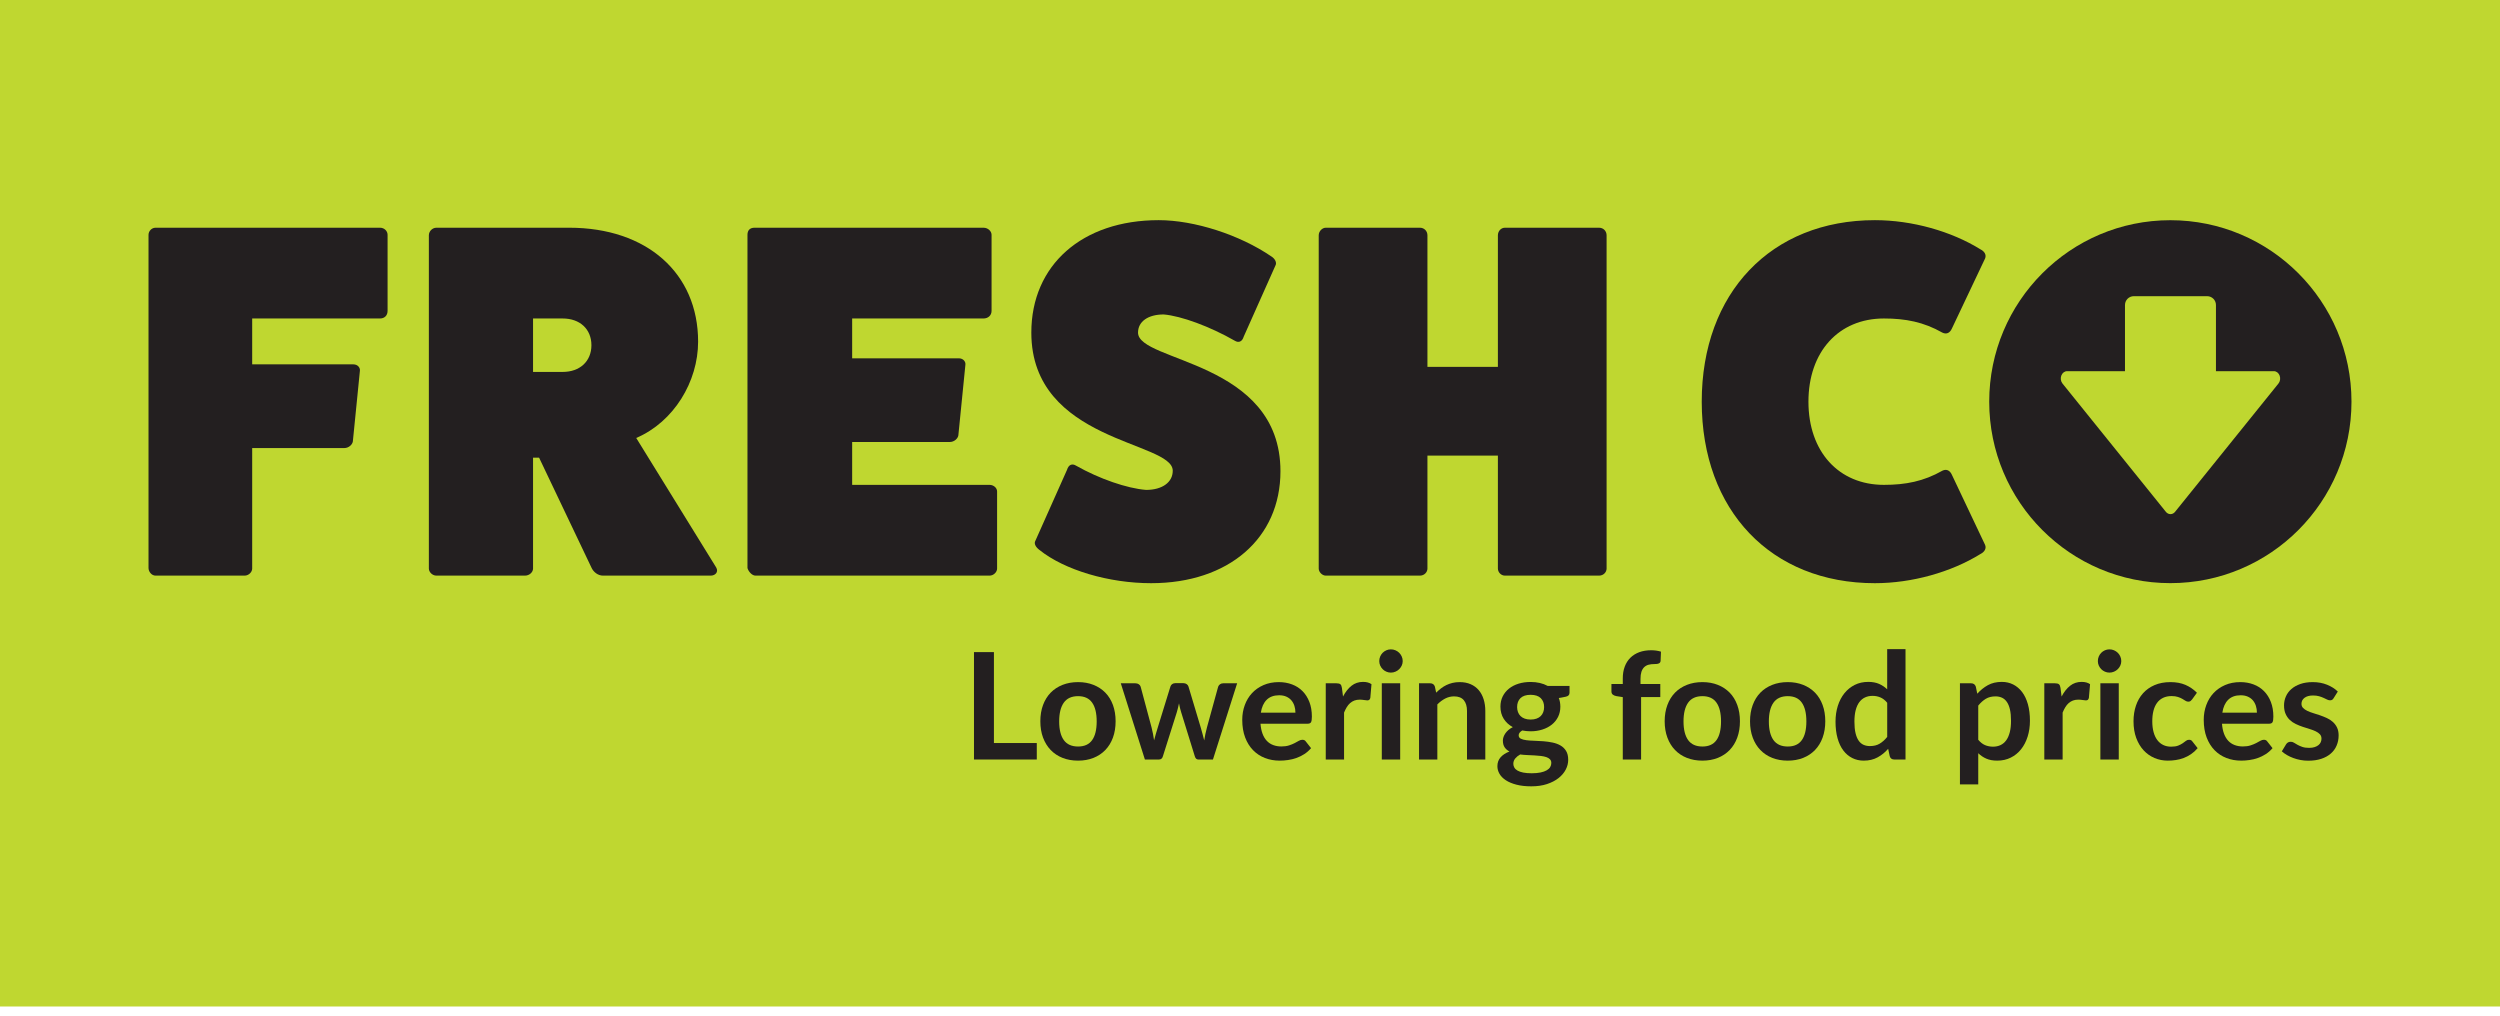
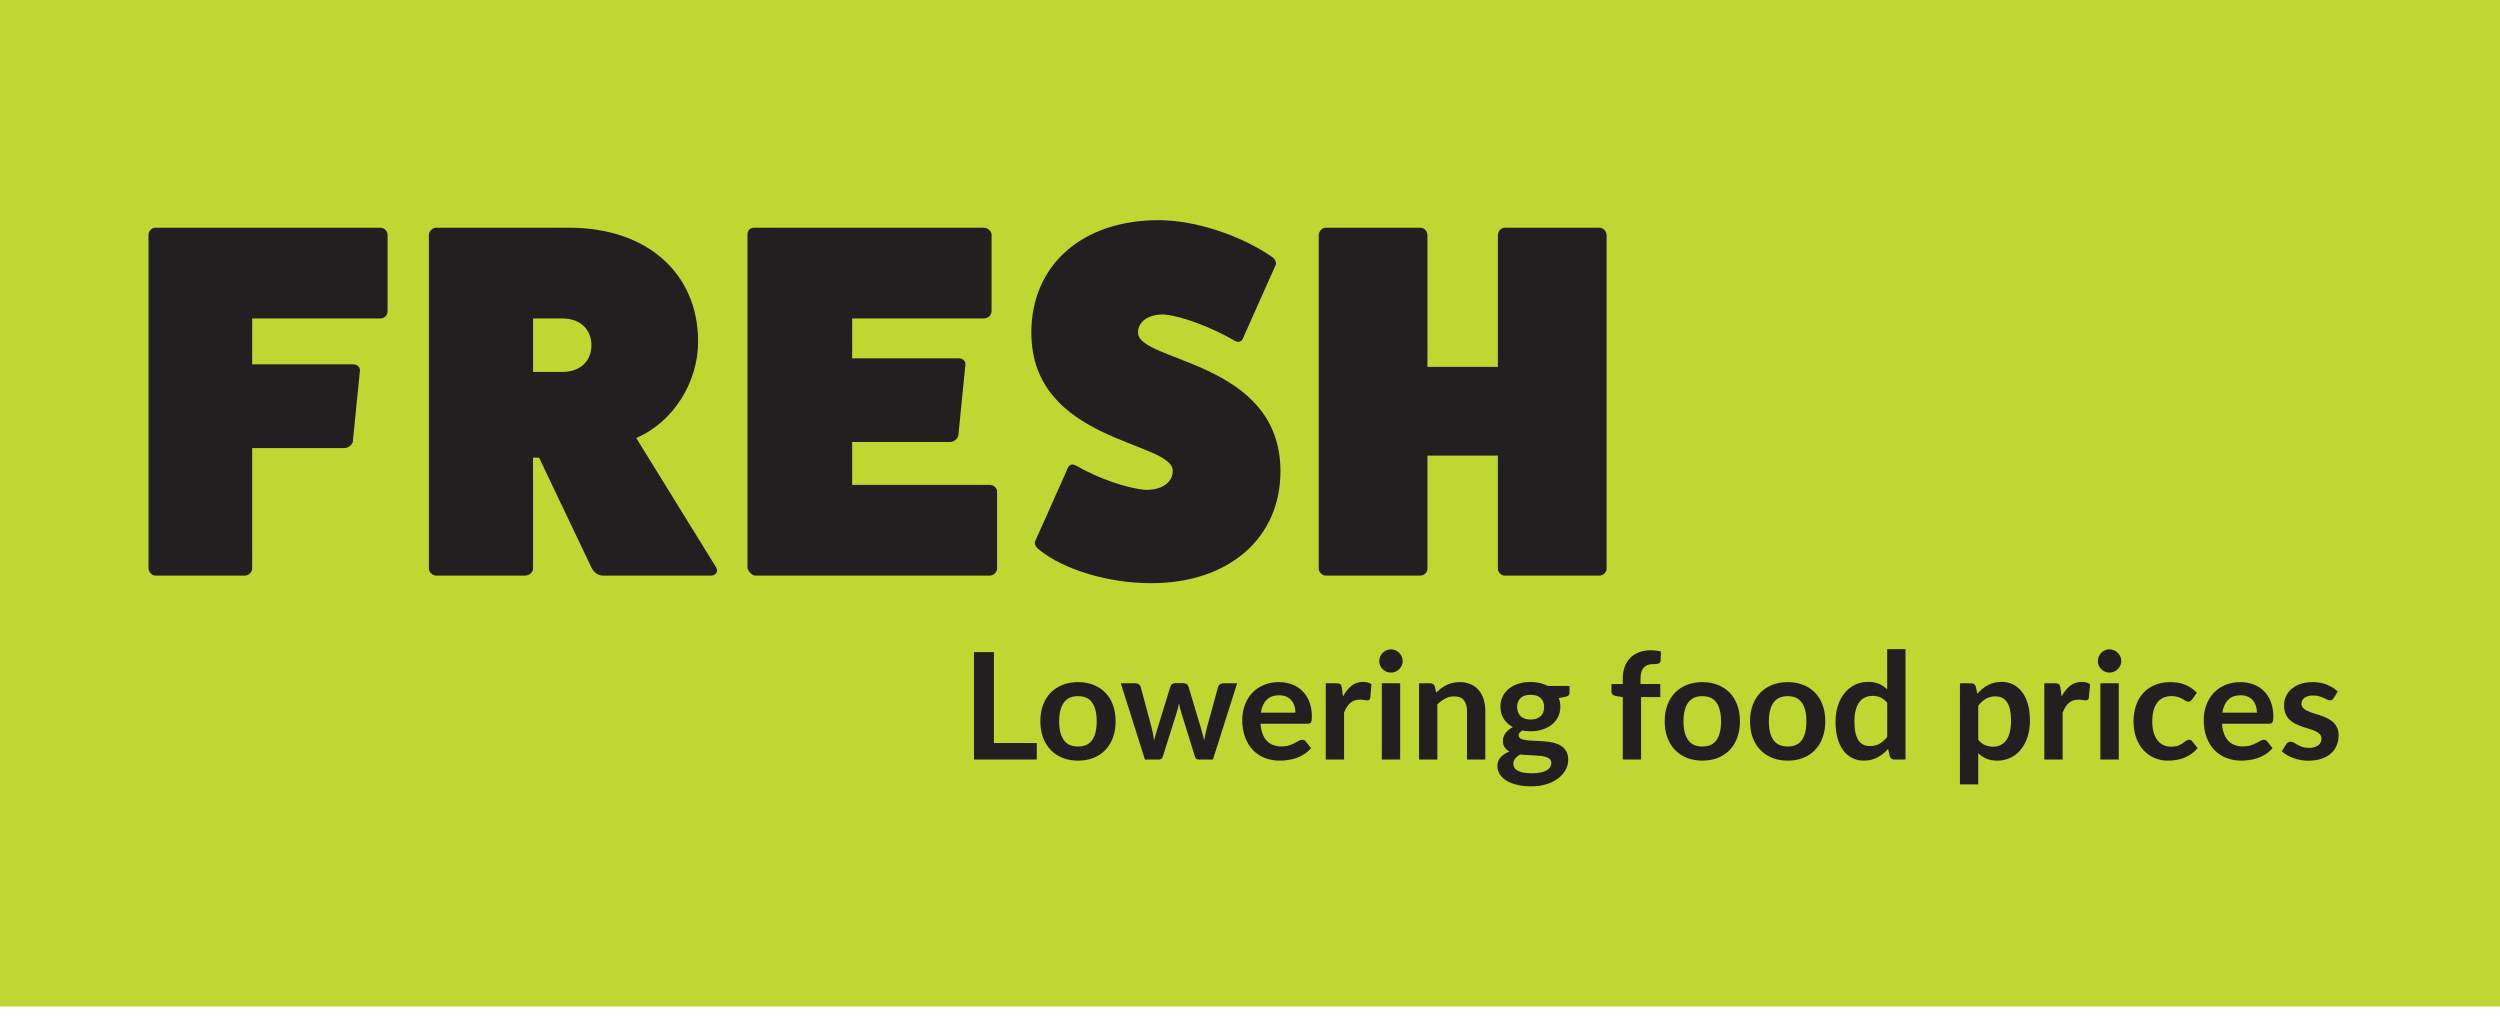
<svg xmlns="http://www.w3.org/2000/svg" width="160" height="65" viewBox="0 0 160 65" fill="none">
  <path d="M160 0H0V64.416H160V0Z" fill="#BFD730" />
  <path d="M24.321 14.574C24.611 14.574 24.805 14.8 24.805 15.026V19.898C24.805 20.189 24.611 20.383 24.321 20.383H16.14V23.319H22.614C22.904 23.319 23.065 23.545 23.033 23.739L22.582 28.256C22.55 28.45 22.325 28.676 22.035 28.676H16.14V36.388C16.14 36.613 15.915 36.84 15.657 36.84H9.956C9.698 36.84 9.505 36.581 9.505 36.355V15.026C9.505 14.8 9.698 14.574 9.956 14.574H24.321Z" fill="#231F20" />
  <path d="M45.839 36.323C46 36.613 45.775 36.84 45.485 36.84H38.592C38.27 36.84 37.98 36.613 37.851 36.323L34.501 29.289H34.115V36.388C34.115 36.613 33.889 36.84 33.599 36.84H27.93C27.673 36.84 27.447 36.613 27.447 36.388V15.059C27.447 14.8 27.673 14.574 27.93 14.574H36.434C41.394 14.574 44.679 17.479 44.679 21.867C44.679 24.416 43.133 26.998 40.718 28.03L45.839 36.323ZM36.015 23.803C37.11 23.803 37.851 23.125 37.851 22.093C37.851 21.06 37.11 20.383 36.015 20.383H34.115V23.803H36.015V23.803Z" fill="#231F20" />
  <path d="M63.331 31.031C63.589 31.031 63.814 31.225 63.814 31.451V36.388C63.814 36.613 63.589 36.84 63.331 36.84H48.353C48.128 36.84 47.902 36.581 47.838 36.355V15.026C47.838 14.736 47.999 14.574 48.289 14.574H62.944C63.234 14.574 63.46 14.8 63.46 15.026V19.898C63.46 20.189 63.234 20.383 62.944 20.383H54.538V22.932H61.366C61.656 22.932 61.817 23.158 61.785 23.352L61.334 27.869C61.302 28.062 61.076 28.288 60.786 28.288H54.538V31.031H63.331Z" fill="#231F20" />
  <path d="M68.292 30.063C68.389 29.741 68.615 29.644 68.872 29.805C70.354 30.644 72.125 31.257 73.349 31.354C74.38 31.354 75.056 30.87 75.056 30.127C75.056 28.224 66.005 28.321 66.005 21.286C66.005 16.962 69.259 14.09 74.154 14.09C76.441 14.09 79.34 15.026 81.37 16.414C81.627 16.575 81.724 16.833 81.627 16.994L79.598 21.544C79.501 21.867 79.276 21.964 79.018 21.802C77.44 20.899 75.604 20.221 74.477 20.125C73.478 20.125 72.834 20.576 72.834 21.286C72.834 23.19 81.949 23.061 81.949 30.16C81.949 34.451 78.632 37.324 73.671 37.324C70.966 37.324 68.131 36.485 66.521 35.194C66.263 35 66.167 34.774 66.263 34.613L68.292 30.063Z" fill="#231F20" />
  <path d="M102.339 14.574C102.629 14.574 102.822 14.8 102.822 15.059V36.388C102.822 36.613 102.629 36.84 102.339 36.84H96.316C96.058 36.84 95.865 36.613 95.865 36.388V29.16H91.356V36.388C91.356 36.613 91.162 36.84 90.873 36.84H84.849C84.624 36.84 84.398 36.613 84.398 36.388V15.059C84.398 14.8 84.624 14.574 84.849 14.574H90.873C91.162 14.574 91.356 14.8 91.356 15.059V23.48H95.865V15.059C95.865 14.8 96.058 14.574 96.316 14.574H102.339Z" fill="#231F20" />
-   <path d="M127.045 34.871C127.142 35.097 127.013 35.323 126.756 35.452C124.887 36.613 122.375 37.324 119.992 37.324C113.356 37.324 108.911 32.677 108.911 25.707C108.911 18.737 113.356 14.09 119.992 14.09C122.375 14.09 124.887 14.8 126.756 15.962C127.013 16.091 127.142 16.317 127.045 16.543L124.92 21.028C124.791 21.318 124.565 21.415 124.308 21.286C123.116 20.609 121.956 20.383 120.571 20.383C117.672 20.383 115.74 22.512 115.74 25.707C115.74 28.902 117.672 31.031 120.571 31.031C121.956 31.031 123.116 30.805 124.308 30.127C124.565 29.999 124.791 30.096 124.92 30.386L127.045 34.871Z" fill="#231F20" />
-   <path d="M138.902 14.093C132.5 14.093 127.31 19.293 127.31 25.707C127.31 32.121 132.5 37.321 138.902 37.321C145.305 37.321 150.495 32.121 150.495 25.707C150.495 19.293 145.305 14.093 138.902 14.093ZM145.821 24.546L139.204 32.757C139.128 32.852 139.021 32.905 138.91 32.905C138.799 32.905 138.692 32.852 138.616 32.757L131.999 24.546C131.889 24.409 131.859 24.21 131.923 24.038C131.987 23.867 132.133 23.755 132.293 23.755H135.999V19.519C135.999 19.209 136.252 18.956 136.561 18.956H141.259C141.568 18.956 141.821 19.209 141.821 19.519V23.755H145.527C145.688 23.755 145.833 23.867 145.897 24.038C145.961 24.21 145.931 24.409 145.821 24.546Z" fill="#231F20" />
  <path d="M66.354 47.554V48.609H62.335V41.735H63.611V47.554H66.354V47.554Z" fill="#231F20" />
  <path d="M68.997 43.655C69.358 43.655 69.686 43.714 69.982 43.831C70.278 43.949 70.531 44.115 70.741 44.33C70.952 44.546 71.114 44.809 71.228 45.119C71.341 45.43 71.399 45.778 71.399 46.161C71.399 46.548 71.341 46.896 71.228 47.207C71.114 47.518 70.952 47.782 70.741 48C70.531 48.219 70.278 48.387 69.982 48.505C69.686 48.622 69.358 48.681 68.997 48.681C68.633 48.681 68.303 48.622 68.005 48.505C67.708 48.387 67.454 48.219 67.244 48C67.034 47.782 66.871 47.518 66.755 47.207C66.639 46.896 66.582 46.548 66.582 46.161C66.582 45.778 66.639 45.43 66.755 45.119C66.871 44.809 67.034 44.546 67.244 44.33C67.454 44.115 67.708 43.949 68.005 43.831C68.303 43.714 68.633 43.655 68.997 43.655ZM68.997 47.777C69.402 47.777 69.702 47.641 69.896 47.368C70.091 47.096 70.188 46.697 70.188 46.17C70.188 45.644 70.091 45.243 69.896 44.968C69.702 44.692 69.402 44.554 68.997 44.554C68.586 44.554 68.281 44.692 68.084 44.97C67.886 45.247 67.787 45.648 67.787 46.17C67.787 46.693 67.886 47.092 68.084 47.366C68.281 47.64 68.586 47.777 68.997 47.777Z" fill="#231F20" />
  <path d="M79.177 43.731L77.629 48.609H76.69C76.582 48.609 76.508 48.54 76.467 48.4L75.594 45.581C75.565 45.486 75.539 45.392 75.515 45.298C75.492 45.204 75.472 45.11 75.456 45.015C75.437 45.11 75.415 45.206 75.392 45.303C75.368 45.399 75.342 45.495 75.314 45.59L74.426 48.4C74.388 48.54 74.304 48.609 74.175 48.609H73.273L71.731 43.731H72.665C72.751 43.731 72.824 43.752 72.884 43.793C72.944 43.835 72.984 43.887 73.002 43.95L73.7 46.556C73.735 46.698 73.766 46.837 73.793 46.974C73.82 47.11 73.843 47.246 73.861 47.383C73.896 47.246 73.933 47.11 73.973 46.974C74.012 46.837 74.054 46.698 74.099 46.556L74.906 43.941C74.924 43.877 74.962 43.825 75.017 43.784C75.072 43.743 75.14 43.722 75.219 43.722H75.736C75.818 43.722 75.889 43.743 75.947 43.784C76.006 43.825 76.044 43.877 76.063 43.941L76.846 46.556C76.888 46.698 76.926 46.838 76.963 46.976C76.999 47.114 77.035 47.251 77.07 47.388C77.111 47.118 77.169 46.841 77.245 46.556L77.962 43.95C77.984 43.887 78.023 43.835 78.081 43.793C78.137 43.752 78.205 43.731 78.284 43.731H79.177V43.731Z" fill="#231F20" />
  <path d="M80.671 46.318C80.691 46.568 80.735 46.784 80.805 46.967C80.874 47.149 80.966 47.299 81.08 47.418C81.194 47.537 81.329 47.626 81.485 47.684C81.642 47.743 81.815 47.773 82.005 47.773C82.195 47.773 82.359 47.751 82.496 47.706C82.634 47.661 82.754 47.613 82.857 47.559C82.96 47.505 83.05 47.456 83.127 47.411C83.205 47.367 83.28 47.345 83.353 47.345C83.451 47.345 83.524 47.381 83.571 47.454L83.908 47.882C83.778 48.034 83.633 48.161 83.471 48.265C83.31 48.367 83.142 48.45 82.966 48.512C82.79 48.574 82.612 48.617 82.43 48.642C82.248 48.668 82.071 48.681 81.901 48.681C81.562 48.681 81.247 48.624 80.956 48.512C80.665 48.399 80.412 48.233 80.197 48.012C79.982 47.792 79.812 47.52 79.689 47.195C79.566 46.87 79.504 46.494 79.504 46.066C79.504 45.733 79.558 45.42 79.666 45.127C79.773 44.834 79.927 44.578 80.128 44.361C80.329 44.145 80.574 43.972 80.864 43.846C81.153 43.719 81.48 43.655 81.844 43.655C82.15 43.655 82.434 43.705 82.693 43.803C82.953 43.901 83.176 44.044 83.362 44.233C83.549 44.422 83.695 44.653 83.801 44.927C83.907 45.201 83.96 45.514 83.96 45.866C83.96 46.044 83.941 46.163 83.903 46.225C83.865 46.287 83.793 46.318 83.685 46.318H80.671V46.318ZM82.907 45.609C82.907 45.457 82.885 45.314 82.843 45.179C82.8 45.044 82.736 44.926 82.65 44.825C82.565 44.723 82.457 44.644 82.326 44.585C82.194 44.526 82.041 44.497 81.867 44.497C81.529 44.497 81.263 44.594 81.068 44.787C80.873 44.98 80.749 45.255 80.695 45.609H82.907V45.609Z" fill="#231F20" />
  <path d="M85.954 44.578C86.105 44.286 86.285 44.057 86.494 43.891C86.703 43.724 86.95 43.641 87.235 43.641C87.459 43.641 87.64 43.69 87.775 43.788L87.7 44.668C87.684 44.725 87.661 44.765 87.631 44.789C87.601 44.813 87.561 44.825 87.51 44.825C87.463 44.825 87.392 44.817 87.299 44.801C87.205 44.785 87.115 44.777 87.026 44.777C86.896 44.777 86.781 44.796 86.68 44.834C86.578 44.872 86.487 44.927 86.406 44.999C86.326 45.07 86.254 45.156 86.193 45.257C86.131 45.359 86.074 45.474 86.02 45.605V48.609H84.848V43.731H85.535C85.656 43.731 85.74 43.753 85.787 43.796C85.835 43.838 85.866 43.915 85.882 44.026L85.954 44.578Z" fill="#231F20" />
  <path d="M89.773 42.31C89.773 42.411 89.752 42.506 89.711 42.595C89.67 42.684 89.615 42.761 89.547 42.828C89.48 42.895 89.4 42.948 89.308 42.987C89.216 43.027 89.118 43.047 89.014 43.047C88.912 43.047 88.817 43.027 88.727 42.987C88.636 42.948 88.558 42.895 88.492 42.828C88.425 42.761 88.372 42.684 88.332 42.595C88.293 42.506 88.273 42.411 88.273 42.31C88.273 42.205 88.293 42.107 88.332 42.015C88.372 41.923 88.425 41.844 88.492 41.777C88.558 41.711 88.636 41.658 88.727 41.618C88.817 41.578 88.912 41.559 89.014 41.559C89.118 41.559 89.216 41.578 89.308 41.618C89.4 41.658 89.48 41.711 89.547 41.777C89.615 41.844 89.67 41.923 89.711 42.015C89.752 42.107 89.773 42.205 89.773 42.31ZM89.612 43.731V48.609H88.435V43.731H89.612V43.731Z" fill="#231F20" />
  <path d="M91.914 44.33C92.012 44.232 92.115 44.141 92.224 44.057C92.334 43.973 92.449 43.902 92.571 43.843C92.693 43.785 92.823 43.739 92.962 43.705C93.101 43.672 93.253 43.655 93.418 43.655C93.684 43.655 93.919 43.7 94.125 43.791C94.331 43.881 94.502 44.008 94.64 44.171C94.778 44.334 94.882 44.53 94.953 44.756C95.024 44.982 95.06 45.232 95.06 45.505V48.609H93.888V45.505C93.888 45.207 93.82 44.976 93.684 44.813C93.548 44.65 93.34 44.568 93.062 44.568C92.86 44.568 92.67 44.614 92.493 44.706C92.316 44.798 92.148 44.923 91.99 45.082V48.609H90.818V43.731H91.534C91.686 43.731 91.786 43.803 91.833 43.945L91.914 44.33Z" fill="#231F20" />
  <path d="M100.45 43.898V44.336C100.45 44.475 100.367 44.56 100.199 44.592L99.763 44.673C99.829 44.841 99.862 45.025 99.862 45.224C99.862 45.465 99.814 45.683 99.718 45.878C99.621 46.073 99.487 46.239 99.317 46.375C99.146 46.511 98.944 46.617 98.711 46.691C98.479 46.765 98.228 46.803 97.959 46.803C97.864 46.803 97.773 46.798 97.684 46.788C97.595 46.779 97.508 46.766 97.423 46.75C97.271 46.843 97.195 46.945 97.195 47.059C97.195 47.157 97.24 47.23 97.33 47.276C97.42 47.322 97.54 47.354 97.689 47.373C97.838 47.392 98.006 47.404 98.197 47.409C98.386 47.413 98.581 47.424 98.78 47.44C98.98 47.456 99.174 47.483 99.364 47.523C99.554 47.562 99.723 47.625 99.872 47.711C100.02 47.796 100.14 47.913 100.23 48.06C100.32 48.208 100.365 48.397 100.365 48.628C100.365 48.844 100.312 49.053 100.206 49.256C100.1 49.459 99.947 49.639 99.746 49.798C99.545 49.956 99.298 50.084 99.005 50.181C98.713 50.277 98.38 50.325 98.006 50.325C97.639 50.325 97.32 50.29 97.048 50.218C96.776 50.147 96.55 50.052 96.369 49.933C96.189 49.814 96.055 49.677 95.966 49.522C95.877 49.367 95.833 49.205 95.833 49.037C95.833 48.809 95.902 48.618 96.04 48.464C96.177 48.31 96.366 48.188 96.606 48.096C96.477 48.029 96.374 47.941 96.298 47.829C96.222 47.719 96.184 47.573 96.184 47.392C96.184 47.319 96.198 47.244 96.225 47.166C96.252 47.089 96.291 47.012 96.343 46.936C96.396 46.859 96.461 46.788 96.54 46.719C96.619 46.651 96.713 46.59 96.82 46.536C96.573 46.403 96.38 46.226 96.239 46.004C96.098 45.782 96.028 45.522 96.028 45.224C96.028 44.983 96.076 44.765 96.172 44.571C96.269 44.376 96.403 44.209 96.576 44.071C96.748 43.933 96.952 43.828 97.188 43.755C97.424 43.682 97.681 43.646 97.959 43.646C98.168 43.646 98.364 43.667 98.548 43.71C98.731 43.753 98.899 43.816 99.05 43.898H100.45V43.898ZM99.284 48.828C99.284 48.733 99.255 48.655 99.198 48.595C99.141 48.535 99.063 48.488 98.965 48.455C98.867 48.422 98.753 48.397 98.621 48.381C98.49 48.365 98.351 48.353 98.204 48.346C98.057 48.338 97.905 48.33 97.748 48.324C97.591 48.318 97.439 48.305 97.29 48.286C97.16 48.359 97.055 48.445 96.974 48.543C96.894 48.641 96.853 48.755 96.853 48.885C96.853 48.97 96.875 49.051 96.918 49.125C96.96 49.2 97.028 49.264 97.122 49.318C97.215 49.372 97.336 49.414 97.485 49.444C97.633 49.474 97.815 49.489 98.03 49.489C98.249 49.489 98.437 49.472 98.595 49.439C98.753 49.406 98.884 49.36 98.987 49.301C99.089 49.242 99.165 49.173 99.212 49.092C99.26 49.011 99.284 48.923 99.284 48.828ZM97.959 46.051C98.105 46.051 98.231 46.032 98.339 45.992C98.447 45.952 98.536 45.898 98.607 45.828C98.678 45.758 98.732 45.674 98.768 45.576C98.805 45.478 98.823 45.37 98.823 45.253C98.823 45.012 98.751 44.821 98.607 44.68C98.463 44.539 98.247 44.468 97.959 44.468C97.671 44.468 97.455 44.539 97.311 44.68C97.167 44.821 97.095 45.012 97.095 45.253C97.095 45.367 97.114 45.473 97.15 45.571C97.187 45.67 97.24 45.755 97.311 45.825C97.383 45.897 97.473 45.952 97.582 45.992C97.691 46.032 97.817 46.051 97.959 46.051Z" fill="#231F20" />
  <path d="M103.858 48.609V44.616L103.435 44.549C103.344 44.53 103.27 44.498 103.215 44.452C103.16 44.406 103.132 44.34 103.132 44.254V43.774H103.858V43.413C103.858 43.134 103.9 42.884 103.984 42.662C104.067 42.44 104.187 42.251 104.344 42.096C104.501 41.941 104.692 41.822 104.916 41.739C105.141 41.657 105.394 41.616 105.675 41.616C105.9 41.616 106.109 41.646 106.302 41.706L106.278 42.296C106.275 42.34 106.262 42.376 106.24 42.403C106.218 42.43 106.189 42.45 106.152 42.464C106.116 42.479 106.074 42.488 106.027 42.493C105.979 42.498 105.929 42.5 105.875 42.5C105.736 42.5 105.611 42.515 105.502 42.545C105.393 42.575 105.301 42.628 105.225 42.702C105.149 42.777 105.091 42.875 105.051 42.997C105.012 43.119 104.992 43.27 104.992 43.451V43.774H106.259V44.611H105.03V48.609H103.858V48.609Z" fill="#231F20" />
  <path d="M108.955 43.655C109.315 43.655 109.644 43.714 109.94 43.831C110.235 43.949 110.488 44.115 110.699 44.33C110.909 44.546 111.071 44.809 111.185 45.119C111.299 45.43 111.356 45.778 111.356 46.161C111.356 46.548 111.299 46.896 111.185 47.207C111.071 47.518 110.909 47.782 110.699 48C110.488 48.219 110.235 48.387 109.94 48.505C109.644 48.622 109.315 48.681 108.955 48.681C108.591 48.681 108.26 48.622 107.963 48.505C107.665 48.387 107.412 48.219 107.201 48C106.991 47.782 106.828 47.518 106.713 47.207C106.597 46.896 106.539 46.548 106.539 46.161C106.539 45.778 106.597 45.43 106.713 45.119C106.828 44.809 106.991 44.546 107.201 44.33C107.412 44.115 107.665 43.949 107.963 43.831C108.26 43.714 108.591 43.655 108.955 43.655ZM108.955 47.777C109.36 47.777 109.66 47.641 109.854 47.368C110.049 47.096 110.146 46.697 110.146 46.17C110.146 45.644 110.049 45.243 109.854 44.968C109.66 44.692 109.36 44.554 108.955 44.554C108.543 44.554 108.239 44.692 108.041 44.97C107.844 45.247 107.745 45.648 107.745 46.17C107.745 46.693 107.844 47.092 108.041 47.366C108.239 47.64 108.543 47.777 108.955 47.777Z" fill="#231F20" />
  <path d="M114.417 43.655C114.777 43.655 115.106 43.714 115.402 43.831C115.697 43.949 115.95 44.115 116.161 44.33C116.371 44.546 116.533 44.809 116.647 45.119C116.761 45.43 116.818 45.778 116.818 46.161C116.818 46.548 116.761 46.896 116.647 47.207C116.533 47.518 116.371 47.782 116.161 48C115.95 48.219 115.697 48.387 115.402 48.505C115.106 48.622 114.777 48.681 114.417 48.681C114.053 48.681 113.722 48.622 113.425 48.505C113.128 48.387 112.874 48.219 112.663 48C112.453 47.782 112.29 47.518 112.175 47.207C112.059 46.896 112.002 46.548 112.002 46.161C112.002 45.778 112.059 45.43 112.175 45.119C112.29 44.809 112.453 44.546 112.663 44.33C112.874 44.115 113.128 43.949 113.425 43.831C113.722 43.714 114.053 43.655 114.417 43.655ZM114.417 47.777C114.822 47.777 115.122 47.641 115.316 47.368C115.511 47.096 115.608 46.697 115.608 46.17C115.608 45.644 115.511 45.243 115.316 44.968C115.122 44.692 114.822 44.554 114.417 44.554C114.005 44.554 113.701 44.692 113.503 44.97C113.306 45.247 113.207 45.648 113.207 46.17C113.207 46.693 113.306 47.092 113.503 47.366C113.701 47.64 114.005 47.777 114.417 47.777Z" fill="#231F20" />
  <path d="M121.953 41.544V48.609H121.236C121.081 48.609 120.983 48.538 120.942 48.395L120.842 47.925C120.646 48.15 120.421 48.332 120.166 48.471C119.911 48.611 119.615 48.681 119.277 48.681C119.01 48.681 118.767 48.625 118.545 48.514C118.324 48.403 118.133 48.243 117.974 48.032C117.814 47.821 117.691 47.56 117.604 47.25C117.517 46.939 117.473 46.584 117.473 46.185C117.473 45.823 117.522 45.487 117.62 45.177C117.718 44.866 117.859 44.597 118.042 44.369C118.226 44.14 118.446 43.962 118.702 43.834C118.958 43.705 119.246 43.641 119.566 43.641C119.838 43.641 120.071 43.684 120.264 43.77C120.456 43.855 120.629 43.971 120.78 44.116V41.544H121.953V41.544ZM120.78 44.977C120.648 44.816 120.503 44.701 120.346 44.635C120.19 44.568 120.021 44.535 119.841 44.535C119.664 44.535 119.504 44.568 119.362 44.635C119.219 44.701 119.097 44.802 118.996 44.937C118.895 45.072 118.818 45.243 118.764 45.45C118.71 45.658 118.683 45.903 118.683 46.185C118.683 46.47 118.706 46.711 118.752 46.91C118.798 47.108 118.864 47.27 118.949 47.394C119.034 47.52 119.139 47.61 119.262 47.666C119.386 47.721 119.523 47.749 119.675 47.749C119.919 47.749 120.126 47.698 120.297 47.596C120.467 47.495 120.629 47.351 120.781 47.164V44.977H120.78Z" fill="#231F20" />
  <path d="M126.546 44.397C126.746 44.172 126.972 43.99 127.225 43.85C127.478 43.711 127.776 43.641 128.117 43.641C128.383 43.641 128.626 43.697 128.845 43.807C129.065 43.919 129.255 44.08 129.415 44.29C129.575 44.501 129.698 44.761 129.785 45.07C129.872 45.379 129.916 45.733 129.916 46.132C129.916 46.497 129.866 46.834 129.768 47.145C129.67 47.456 129.53 47.725 129.349 47.953C129.167 48.181 128.947 48.36 128.689 48.488C128.431 48.616 128.142 48.681 127.823 48.681C127.551 48.681 127.318 48.638 127.126 48.554C126.932 48.47 126.76 48.354 126.608 48.205V50.202H125.436V43.731H126.152C126.304 43.731 126.404 43.803 126.452 43.945L126.546 44.397ZM126.608 47.345C126.741 47.506 126.886 47.62 127.042 47.687C127.199 47.753 127.369 47.787 127.552 47.787C127.73 47.787 127.889 47.753 128.031 47.687C128.174 47.62 128.295 47.519 128.395 47.383C128.495 47.246 128.571 47.074 128.625 46.867C128.679 46.659 128.705 46.414 128.705 46.132C128.705 45.847 128.682 45.605 128.637 45.407C128.591 45.209 128.525 45.048 128.44 44.925C128.354 44.801 128.251 44.711 128.129 44.654C128.007 44.597 127.869 44.568 127.714 44.568C127.47 44.568 127.263 44.62 127.092 44.723C126.921 44.826 126.76 44.971 126.608 45.158V47.345H126.608Z" fill="#231F20" />
  <path d="M131.942 44.578C132.094 44.286 132.274 44.057 132.483 43.891C132.692 43.724 132.938 43.641 133.223 43.641C133.448 43.641 133.628 43.69 133.764 43.788L133.688 44.668C133.673 44.725 133.65 44.765 133.62 44.789C133.589 44.813 133.549 44.825 133.499 44.825C133.451 44.825 133.381 44.817 133.287 44.801C133.194 44.785 133.103 44.777 133.014 44.777C132.884 44.777 132.769 44.796 132.668 44.834C132.567 44.872 132.476 44.927 132.395 44.999C132.315 45.07 132.243 45.156 132.182 45.257C132.12 45.359 132.062 45.474 132.008 45.605V48.609H130.836V43.731H131.524C131.645 43.731 131.729 43.753 131.776 43.796C131.823 43.838 131.855 43.915 131.871 44.026L131.942 44.578Z" fill="#231F20" />
  <path d="M135.762 42.31C135.762 42.411 135.741 42.506 135.7 42.595C135.659 42.684 135.605 42.761 135.536 42.828C135.469 42.895 135.389 42.948 135.297 42.987C135.205 43.027 135.107 43.047 135.003 43.047C134.902 43.047 134.806 43.027 134.716 42.987C134.625 42.948 134.547 42.895 134.481 42.828C134.415 42.761 134.361 42.684 134.322 42.595C134.282 42.506 134.263 42.411 134.263 42.31C134.263 42.205 134.282 42.107 134.322 42.015C134.361 41.923 134.415 41.844 134.481 41.777C134.547 41.711 134.625 41.658 134.716 41.618C134.806 41.578 134.902 41.559 135.003 41.559C135.107 41.559 135.205 41.578 135.297 41.618C135.389 41.658 135.469 41.711 135.536 41.777C135.605 41.844 135.659 41.923 135.7 42.015C135.741 42.107 135.762 42.205 135.762 42.31ZM135.601 43.731V48.609H134.424V43.731H135.601V43.731Z" fill="#231F20" />
  <path d="M140.294 44.763C140.259 44.808 140.225 44.842 140.192 44.868C140.159 44.893 140.111 44.906 140.047 44.906C139.987 44.906 139.929 44.887 139.872 44.851C139.815 44.815 139.746 44.773 139.668 44.727C139.589 44.681 139.494 44.64 139.385 44.604C139.276 44.567 139.141 44.549 138.98 44.549C138.774 44.549 138.593 44.586 138.439 44.661C138.283 44.735 138.155 44.842 138.052 44.982C137.949 45.121 137.872 45.29 137.822 45.488C137.771 45.686 137.746 45.91 137.746 46.161C137.746 46.421 137.773 46.652 137.829 46.855C137.884 47.058 137.964 47.228 138.069 47.366C138.173 47.504 138.299 47.608 138.448 47.68C138.597 47.751 138.765 47.787 138.951 47.787C139.138 47.787 139.289 47.764 139.404 47.718C139.52 47.672 139.617 47.621 139.696 47.566C139.775 47.51 139.844 47.459 139.903 47.413C139.961 47.368 140.027 47.345 140.1 47.345C140.194 47.345 140.266 47.381 140.313 47.454L140.65 47.882C140.52 48.034 140.379 48.161 140.228 48.265C140.076 48.367 139.918 48.45 139.755 48.512C139.592 48.574 139.425 48.617 139.253 48.642C139.08 48.668 138.908 48.681 138.737 48.681C138.437 48.681 138.154 48.624 137.888 48.512C137.622 48.399 137.39 48.235 137.191 48.02C136.991 47.804 136.834 47.54 136.718 47.228C136.603 46.916 136.545 46.56 136.545 46.161C136.545 45.803 136.596 45.471 136.699 45.165C136.802 44.859 136.953 44.594 137.152 44.371C137.352 44.147 137.598 43.972 137.893 43.846C138.187 43.719 138.526 43.655 138.908 43.655C139.272 43.655 139.591 43.714 139.865 43.831C140.138 43.949 140.384 44.116 140.603 44.335L140.294 44.763Z" fill="#231F20" />
  <path d="M142.207 46.318C142.226 46.568 142.27 46.784 142.34 46.967C142.409 47.149 142.501 47.299 142.615 47.418C142.729 47.537 142.864 47.626 143.02 47.684C143.177 47.743 143.351 47.773 143.54 47.773C143.73 47.773 143.894 47.751 144.031 47.706C144.169 47.661 144.289 47.613 144.392 47.559C144.495 47.505 144.585 47.456 144.663 47.411C144.74 47.367 144.815 47.345 144.888 47.345C144.986 47.345 145.059 47.381 145.106 47.454L145.443 47.882C145.313 48.034 145.168 48.161 145.006 48.265C144.845 48.367 144.677 48.45 144.501 48.512C144.326 48.574 144.147 48.617 143.965 48.642C143.783 48.668 143.606 48.681 143.436 48.681C143.097 48.681 142.782 48.624 142.492 48.512C142.2 48.399 141.947 48.233 141.732 48.012C141.517 47.792 141.348 47.52 141.224 47.195C141.101 46.87 141.039 46.494 141.039 46.066C141.039 45.733 141.093 45.42 141.201 45.127C141.308 44.834 141.462 44.578 141.663 44.361C141.864 44.145 142.109 43.972 142.399 43.846C142.689 43.719 143.015 43.655 143.379 43.655C143.686 43.655 143.969 43.705 144.228 43.803C144.488 43.901 144.711 44.044 144.897 44.233C145.084 44.422 145.231 44.653 145.336 44.927C145.442 45.201 145.495 45.514 145.495 45.866C145.495 46.044 145.476 46.163 145.438 46.225C145.4 46.287 145.328 46.318 145.22 46.318H142.207V46.318ZM144.442 45.609C144.442 45.457 144.42 45.314 144.378 45.179C144.335 45.044 144.271 44.926 144.186 44.825C144.1 44.723 143.992 44.644 143.861 44.585C143.729 44.526 143.577 44.497 143.403 44.497C143.064 44.497 142.798 44.594 142.603 44.787C142.408 44.98 142.284 45.255 142.231 45.609H144.442V45.609Z" fill="#231F20" />
  <path d="M149.353 44.682C149.322 44.733 149.288 44.769 149.254 44.789C149.219 44.81 149.175 44.82 149.121 44.82C149.064 44.82 149.003 44.804 148.938 44.773C148.873 44.741 148.798 44.705 148.713 44.666C148.627 44.626 148.53 44.59 148.421 44.559C148.312 44.527 148.183 44.511 148.034 44.511C147.803 44.511 147.622 44.56 147.491 44.659C147.359 44.757 147.294 44.885 147.294 45.044C147.294 45.148 147.328 45.236 147.396 45.308C147.464 45.379 147.554 45.441 147.666 45.495C147.779 45.549 147.906 45.597 148.048 45.64C148.191 45.683 148.336 45.73 148.482 45.78C148.63 45.831 148.774 45.889 148.917 45.954C149.059 46.019 149.186 46.101 149.299 46.201C149.411 46.301 149.501 46.421 149.569 46.56C149.637 46.699 149.672 46.868 149.672 47.064C149.672 47.298 149.629 47.515 149.545 47.713C149.462 47.911 149.337 48.083 149.173 48.226C149.009 48.371 148.805 48.483 148.563 48.564C148.321 48.645 148.042 48.685 147.726 48.685C147.558 48.685 147.394 48.67 147.234 48.64C147.075 48.61 146.921 48.568 146.774 48.514C146.627 48.46 146.491 48.397 146.366 48.324C146.241 48.251 146.131 48.172 146.036 48.086L146.307 47.639C146.341 47.585 146.383 47.544 146.43 47.516C146.478 47.487 146.537 47.473 146.61 47.473C146.683 47.473 146.752 47.494 146.817 47.535C146.882 47.576 146.957 47.62 147.042 47.668C147.128 47.715 147.228 47.76 147.344 47.801C147.459 47.842 147.605 47.863 147.783 47.863C147.922 47.863 148.041 47.846 148.141 47.813C148.24 47.779 148.323 47.736 148.388 47.682C148.453 47.628 148.5 47.566 148.53 47.495C148.56 47.423 148.575 47.349 148.575 47.273C148.575 47.159 148.541 47.066 148.473 46.993C148.405 46.92 148.315 46.857 148.203 46.803C148.09 46.749 147.962 46.7 147.818 46.657C147.674 46.615 147.527 46.568 147.377 46.517C147.227 46.467 147.079 46.407 146.936 46.339C146.792 46.271 146.663 46.185 146.551 46.08C146.439 45.975 146.349 45.847 146.281 45.695C146.212 45.543 146.178 45.359 146.178 45.143C146.178 44.944 146.218 44.754 146.297 44.573C146.376 44.392 146.492 44.234 146.646 44.1C146.799 43.965 146.991 43.858 147.22 43.776C147.449 43.696 147.715 43.655 148.015 43.655C148.35 43.655 148.656 43.711 148.931 43.822C149.206 43.933 149.435 44.078 149.619 44.259L149.353 44.682Z" fill="#231F20" />
</svg>